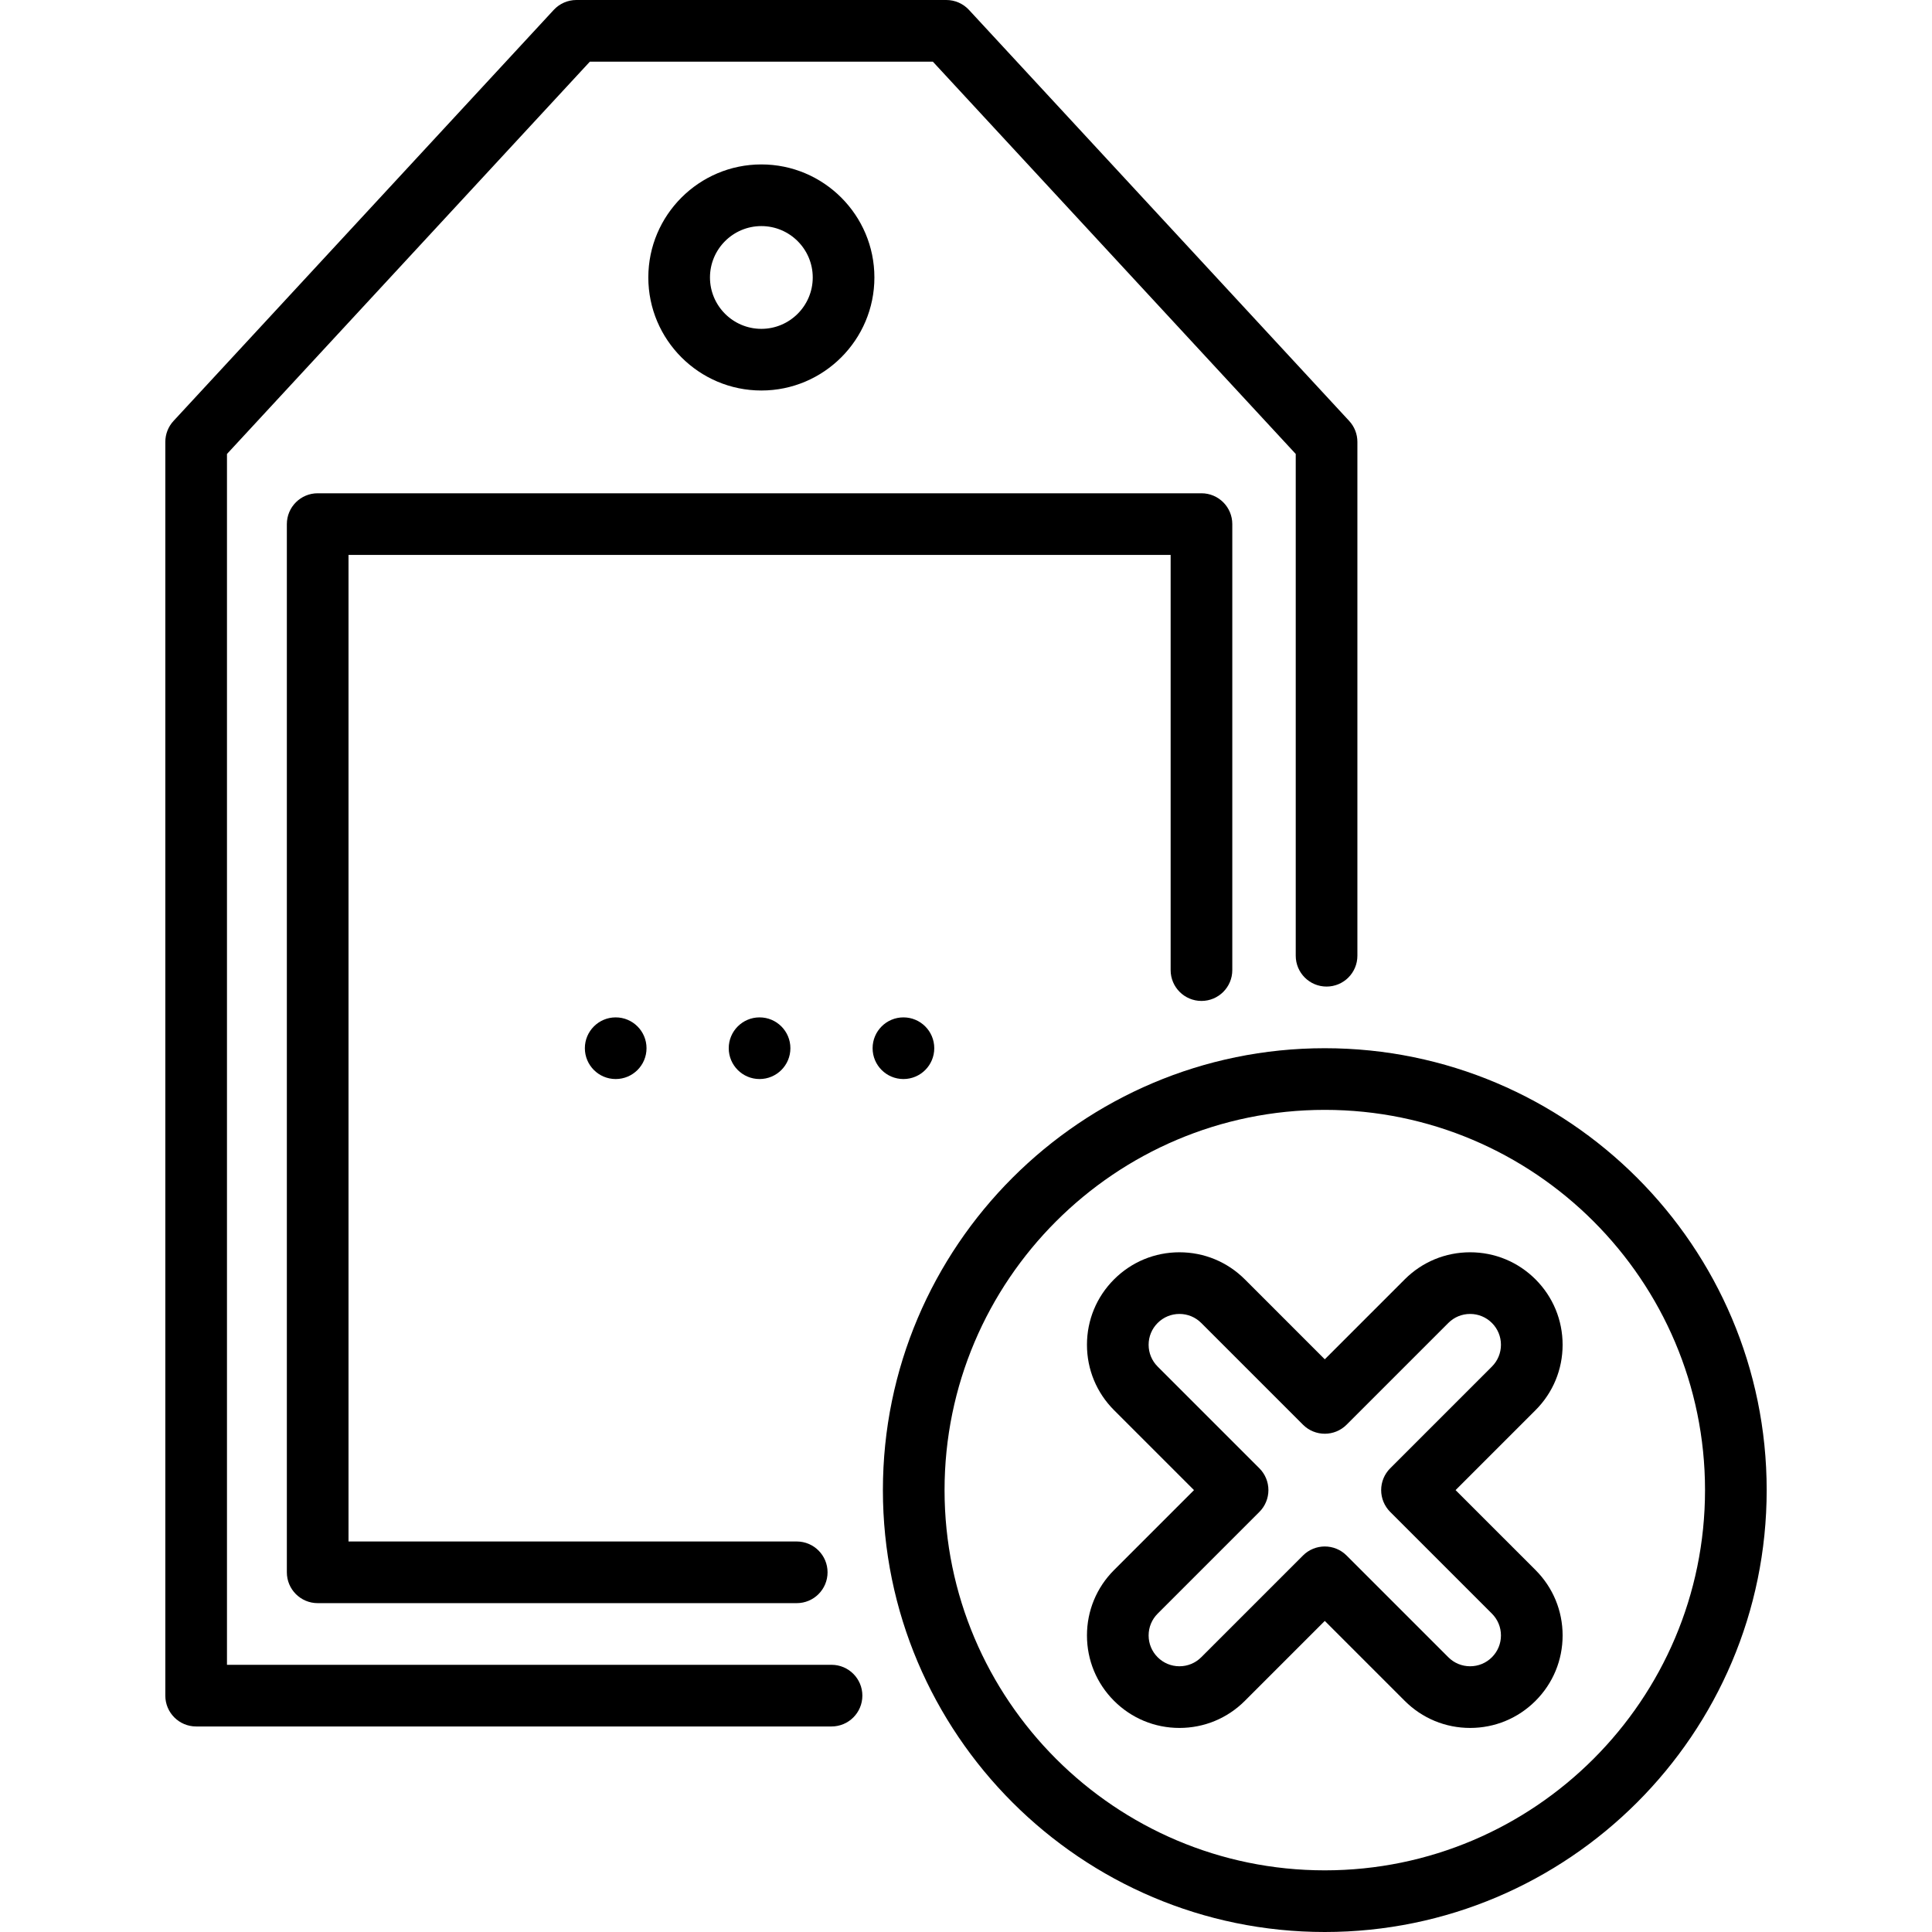
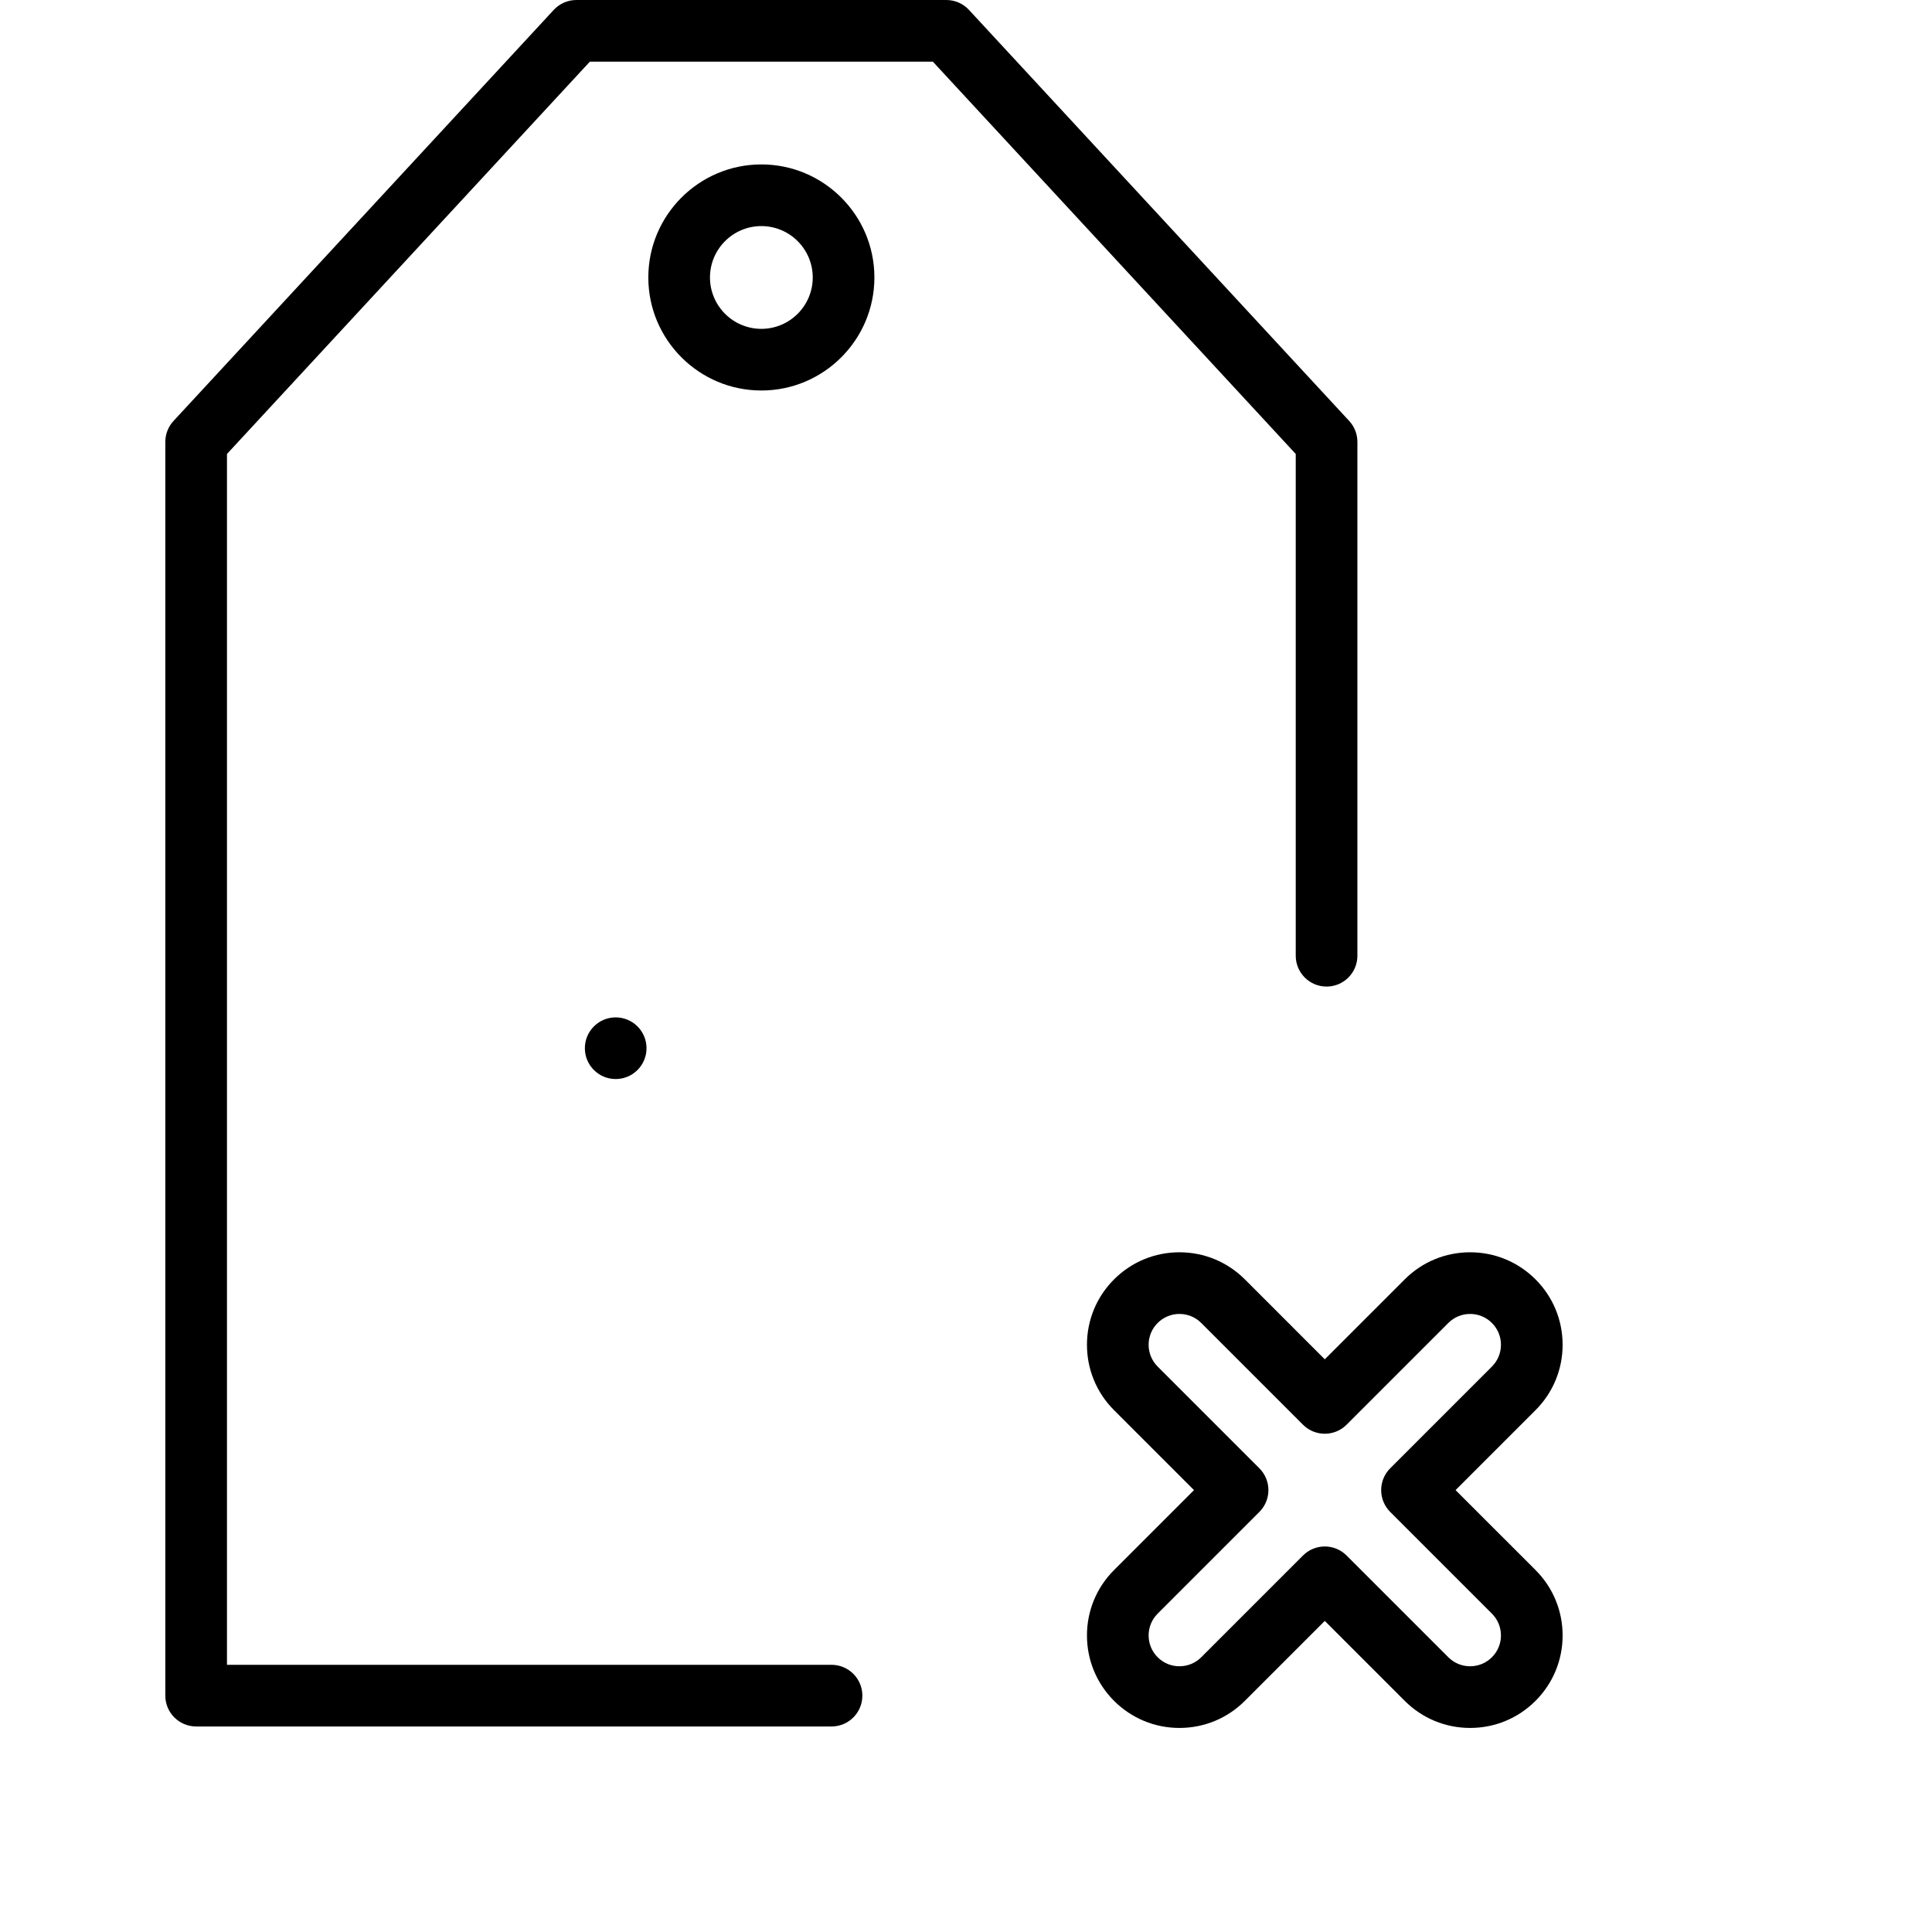
<svg xmlns="http://www.w3.org/2000/svg" fill="#000000" height="800px" width="800px" version="1.1" id="Layer_1" viewBox="0 0 512 512" xml:space="preserve">
  <g>
    <g>
      <path d="M201.768,43.574c-16.518,0-29.957,13.438-29.957,29.957s13.439,29.957,29.957,29.957s29.957-13.438,29.957-29.957    S218.286,43.574,201.768,43.574z M201.768,87.149c-7.509,0-13.617-6.108-13.617-13.617s6.108-13.617,13.617-13.617    s13.617,6.108,13.617,13.617S209.277,87.149,201.768,87.149z" />
    </g>
  </g>
  <g>
    <g>
      <path d="M357.552,111.558L256.787,2.622C255.24,0.951,253.066,0,250.79,0h-98.043c-2.278,0-4.451,0.951-5.998,2.622    L45.983,111.558c-1.397,1.51-2.172,3.491-2.172,5.548v332.255c0,4.512,3.657,8.17,8.17,8.17h168.385c4.513,0,8.17-3.658,8.17-8.17    s-3.658-8.17-8.17-8.17H60.151V120.306L156.319,16.34h90.897l96.168,103.965v132.976c0,4.512,3.657,8.17,8.17,8.17    s8.17-3.658,8.17-8.17V117.106C359.725,115.05,358.949,113.068,357.552,111.558z" />
    </g>
  </g>
  <g>
    <g>
-       <circle cx="201.292" cy="277.787" r="8.17" />
-     </g>
+       </g>
  </g>
  <g>
    <g>
-       <circle cx="239.42" cy="277.787" r="8.17" />
-     </g>
+       </g>
  </g>
  <g>
    <g>
      <circle cx="163.165" cy="277.787" r="8.17" />
    </g>
  </g>
  <g>
    <g>
-       <path d="M318.402,130.724H84.189c-4.513,0-8.17,3.658-8.17,8.17v277.786c0,4.512,3.657,8.17,8.17,8.17h126.953    c4.513,0,8.17-3.658,8.17-8.17s-3.657-8.17-8.17-8.17H92.359V147.065h217.872v110.024c0,4.512,3.657,8.17,8.17,8.17    s8.17-3.658,8.17-8.17V138.895C326.572,134.383,322.915,130.724,318.402,130.724z" />
-     </g>
+       </g>
  </g>
  <g>
    <g>
-       <path d="M351.083,277.787c-64.572,0-117.106,52.533-117.106,117.106S286.511,512,351.083,512s117.106-52.533,117.106-117.106    S415.655,277.787,351.083,277.787z M351.083,495.66c-55.563,0-100.766-45.203-100.766-100.766    c0-55.563,45.203-100.766,100.766-100.766c55.563,0,100.766,45.203,100.766,100.766    C451.849,450.457,406.646,495.66,351.083,495.66z" />
-     </g>
+       </g>
  </g>
  <g>
    <g>
      <path d="M385.745,394.894l21.184-21.183c4.63-4.631,7.179-10.786,7.179-17.332c0-6.547-2.55-12.703-7.179-17.332    c-4.63-4.63-10.785-7.179-17.332-7.179c-6.547,0-12.702,2.55-17.332,7.179l-21.183,21.183L329.9,339.047    c-4.63-4.63-10.785-7.179-17.332-7.179s-12.702,2.55-17.331,7.179c-4.63,4.63-7.18,10.785-7.18,17.333    c0,6.547,2.55,12.702,7.179,17.332l21.184,21.183l-21.184,21.183c-4.629,4.63-7.179,10.785-7.179,17.332s2.55,12.703,7.179,17.332    c4.63,4.63,10.785,7.179,17.332,7.179c6.547,0,12.702-2.55,17.332-7.179l21.183-21.183l21.183,21.183    c4.63,4.63,10.785,7.179,17.332,7.179s12.702-2.55,17.331-7.179c4.63-4.63,7.18-10.785,7.18-17.333    c0-6.547-2.55-12.702-7.179-17.332L385.745,394.894z M395.374,439.186c-1.542,1.544-3.595,2.393-5.777,2.393    c-2.182,0-4.234-0.85-5.777-2.393l-26.961-26.961c-1.596-1.595-3.688-2.393-5.778-2.393s-4.182,0.797-5.778,2.393l-26.961,26.961    c-1.543,1.544-3.595,2.393-5.777,2.393s-4.234-0.85-5.778-2.393c-1.543-1.543-2.392-3.594-2.392-5.777    c0-2.183,0.85-4.234,2.393-5.778l26.961-26.961c1.532-1.532,2.392-3.61,2.392-5.777s-0.861-4.245-2.392-5.777l-26.961-26.961    c-1.544-1.544-2.393-3.595-2.393-5.778c0-2.183,0.85-4.234,2.393-5.777c1.543-1.544,3.595-2.393,5.777-2.393    s4.234,0.85,5.777,2.393l26.961,26.961c3.192,3.191,8.364,3.191,11.555,0l26.961-26.961c1.542-1.544,3.595-2.393,5.777-2.393    s4.234,0.85,5.778,2.393c1.543,1.543,2.392,3.594,2.392,5.777c0,2.183-0.849,4.234-2.392,5.778l-26.961,26.961    c-1.532,1.532-2.392,3.61-2.392,5.777s0.861,4.245,2.392,5.777l26.961,26.961c1.544,1.544,2.393,3.595,2.393,5.778    C397.767,435.592,396.918,437.643,395.374,439.186z" />
    </g>
  </g>
</svg>